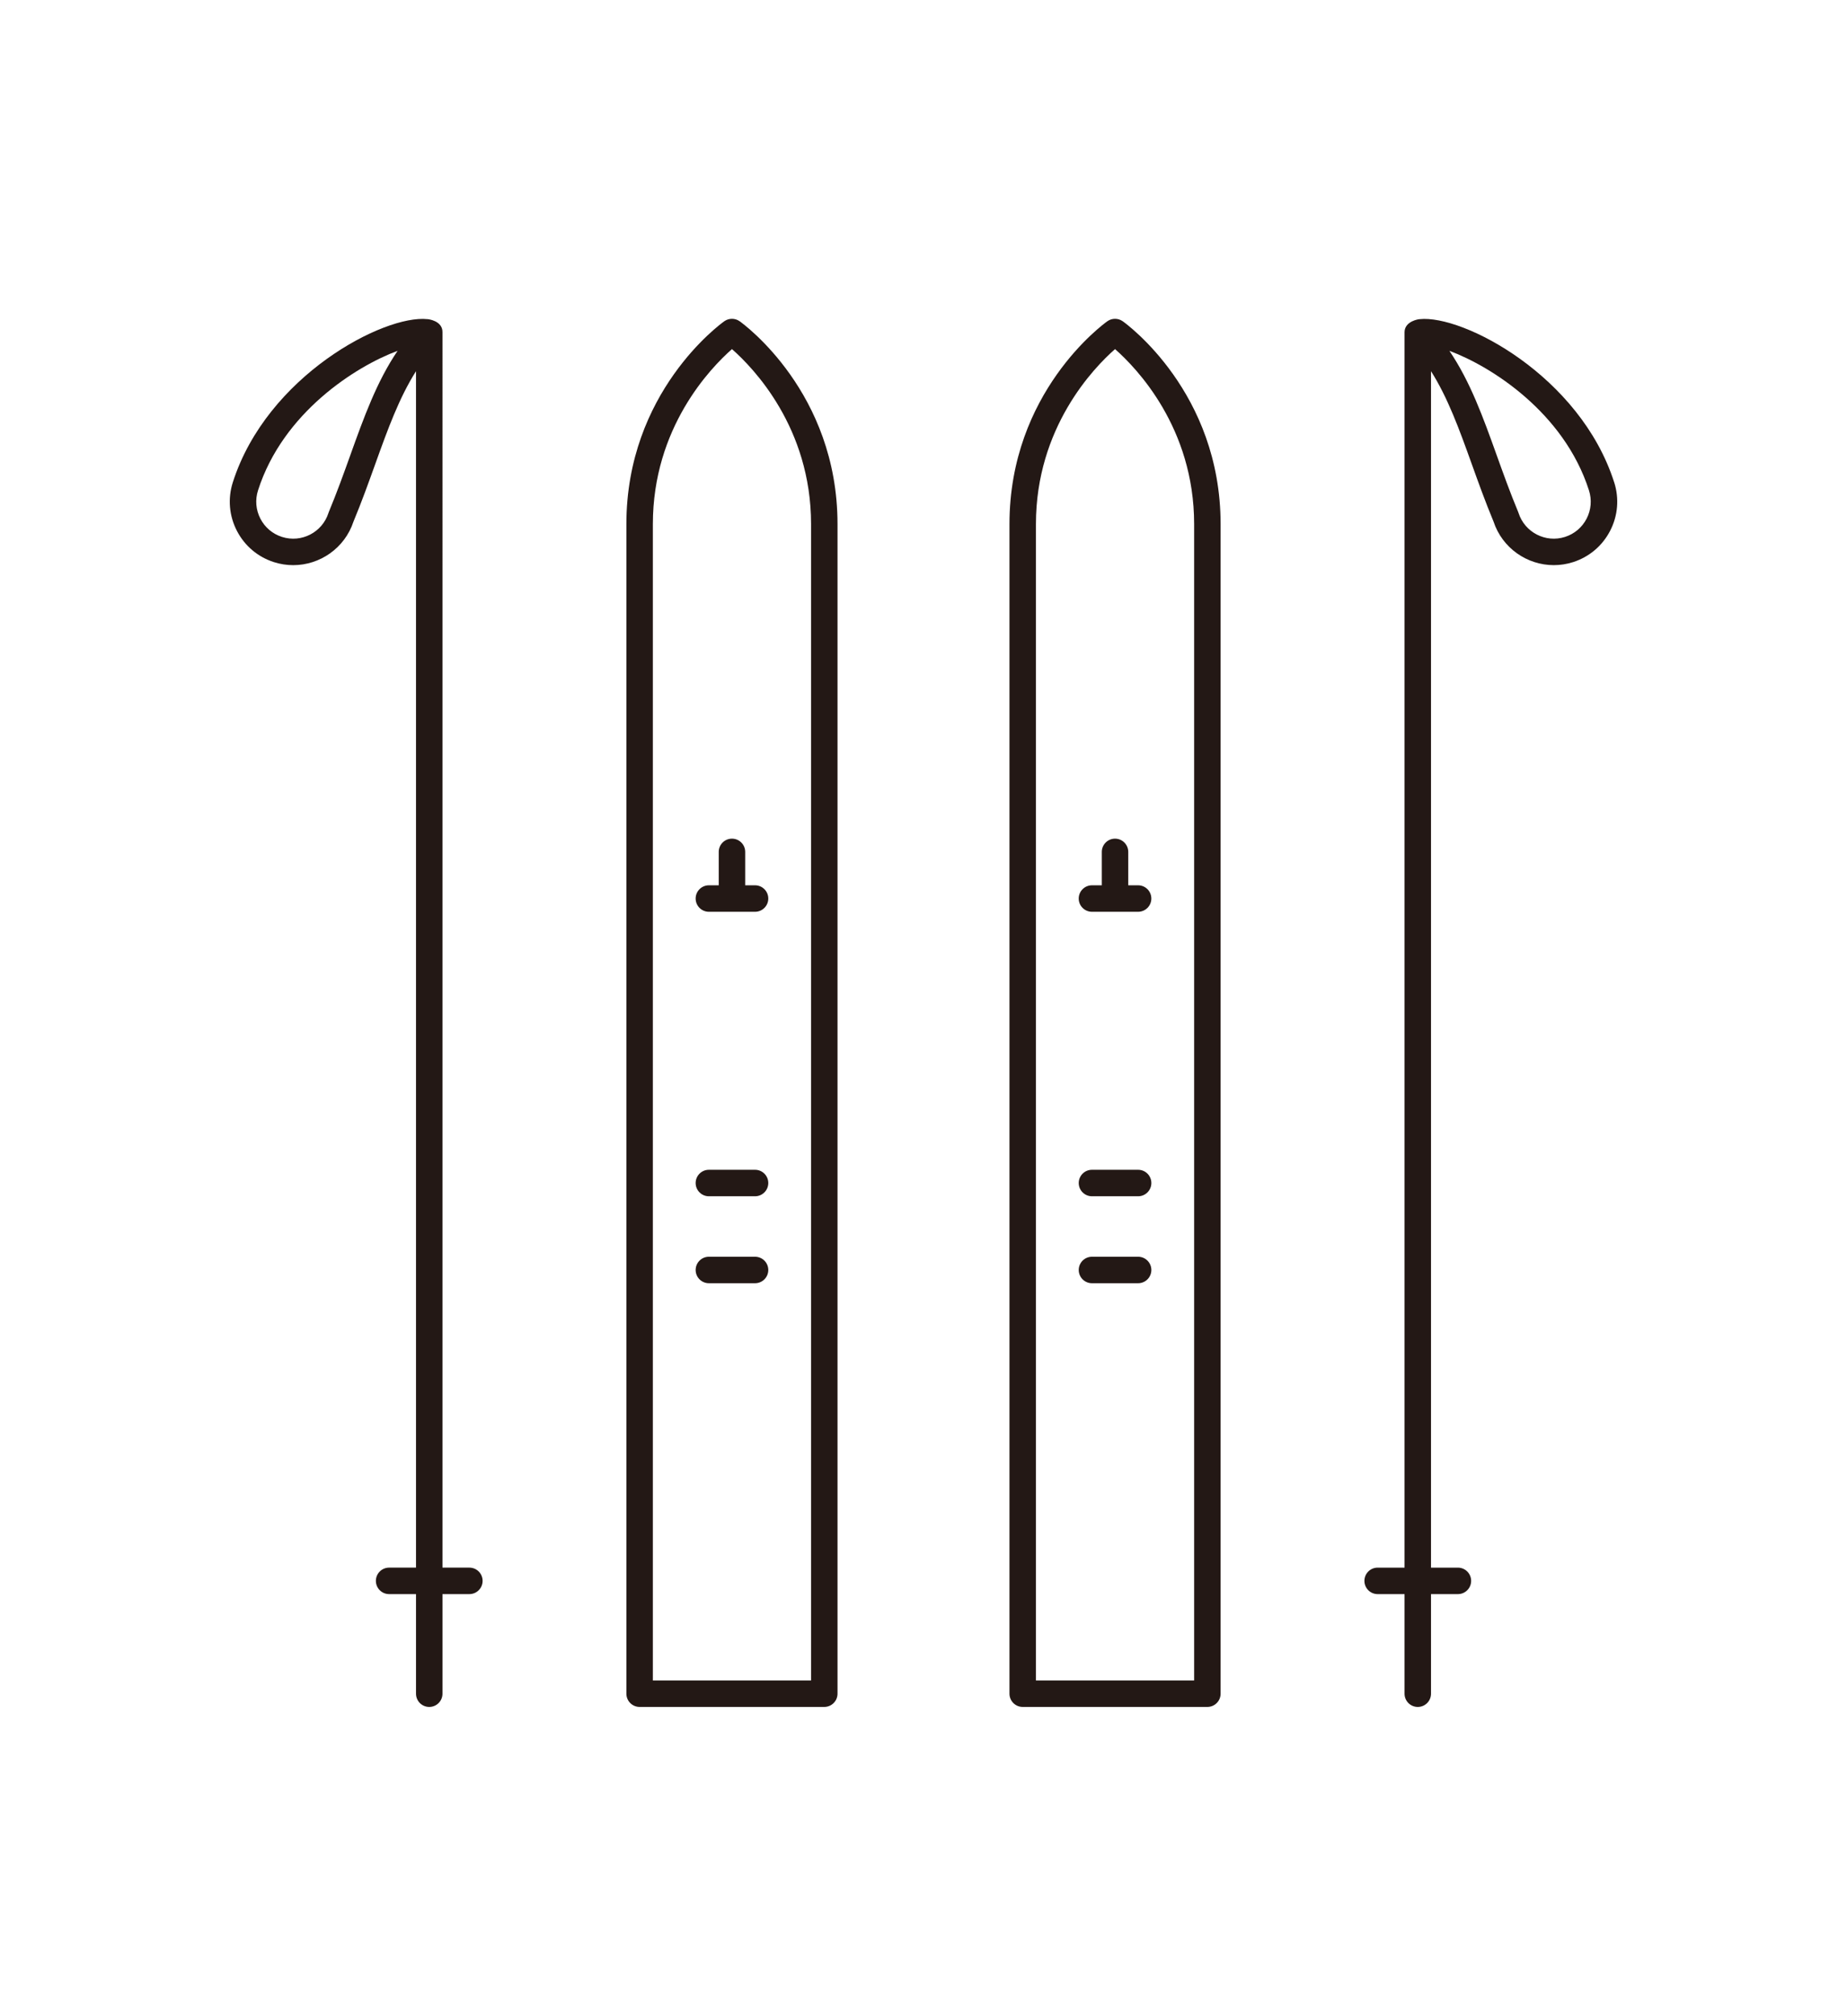
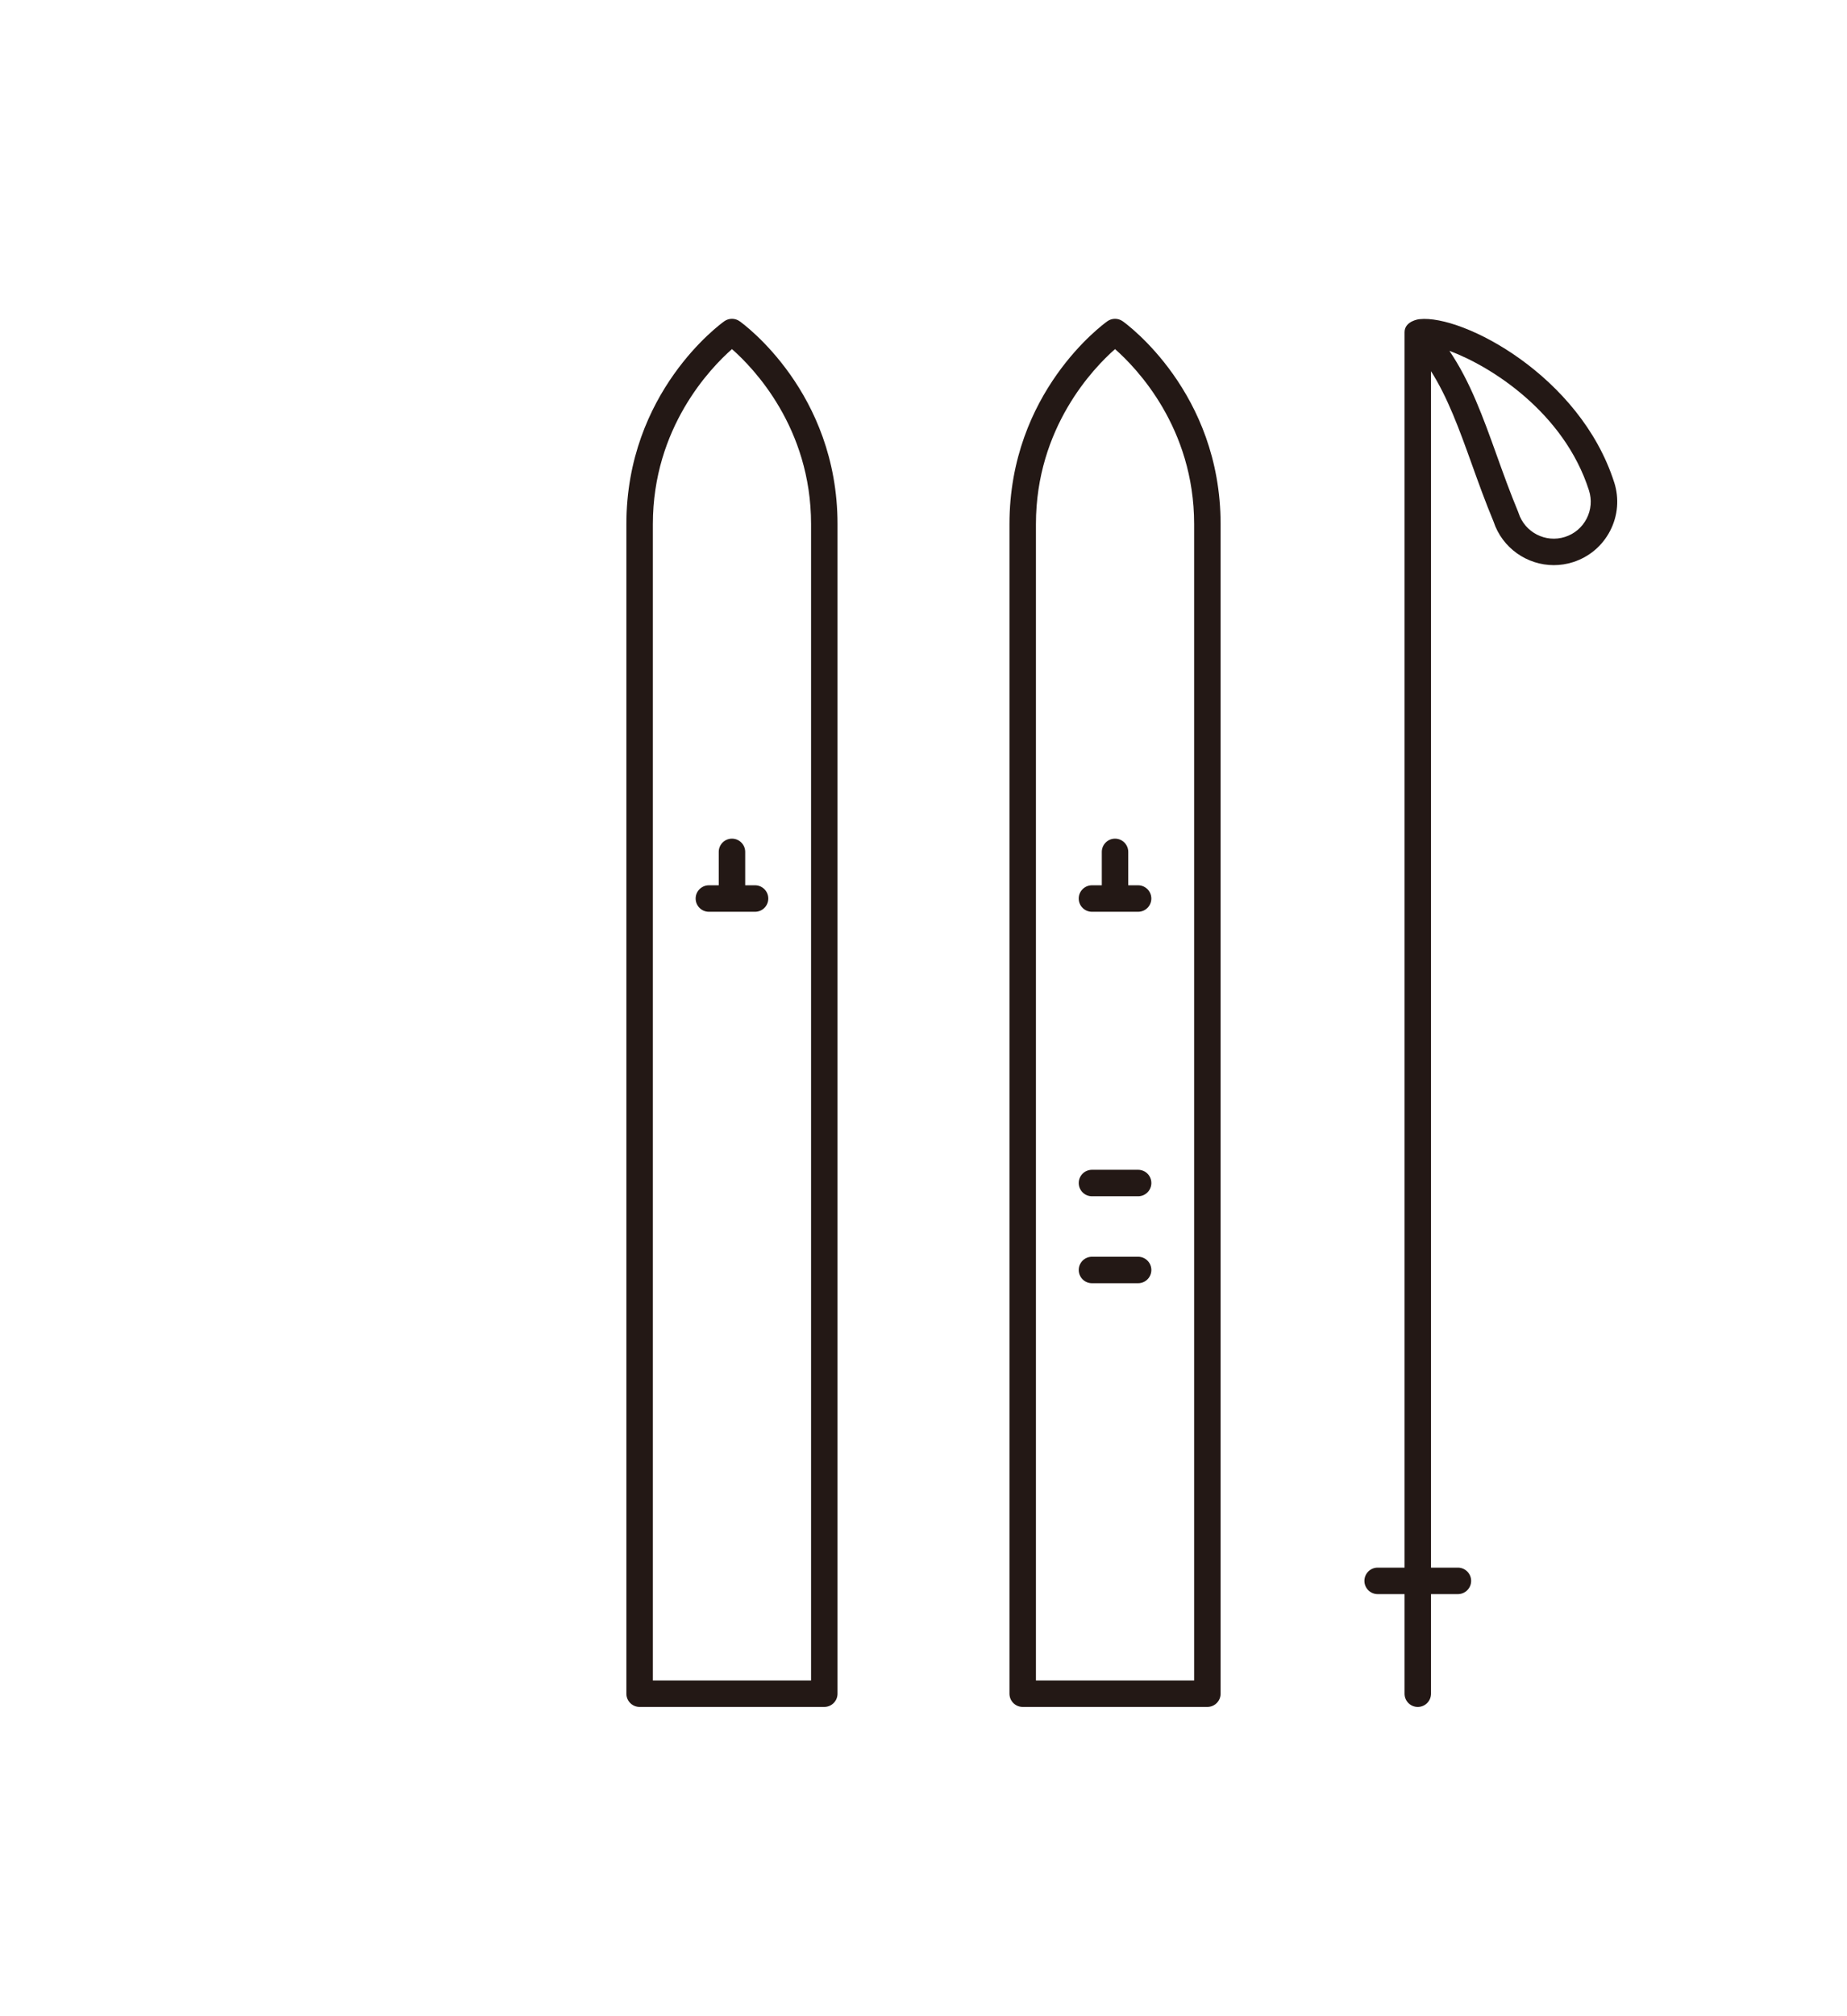
<svg xmlns="http://www.w3.org/2000/svg" id="_レイヤー_1" data-name="レイヤー 1" width="110" height="120" viewBox="0 0 110 120">
  <defs>
    <style>
      .cls-1 {
        fill: none;
      }

      .cls-2 {
        fill: #231815;
      }
    </style>
  </defs>
-   <rect class="cls-1" width="110" height="120" />
  <g>
    <path class="cls-2" d="M44.049,19.12c-.273-.194-.639-.194-.913,0-.238.169-5.831,4.233-5.831,12.075v69.61c0,.435.353.788.788.788h10.998c.435,0,.788-.353.788-.788V31.194c0-7.842-5.593-11.905-5.831-12.075ZM48.304,100.017h-9.422V31.194c0-5.749,3.447-9.305,4.711-10.416,1.265,1.111,4.711,4.667,4.711,10.416v68.822Z" />
-     <path class="cls-2" d="M44.968,69.623h-2.75c-.435,0-.788.353-.788.788,0,.435.353.788.788.788h2.75c.435,0,.788-.353.788-.788,0-.435-.353-.788-.788-.788Z" />
-     <path class="cls-2" d="M44.968,74.799h-2.75c-.435,0-.788.353-.788.788,0,.435.353.788.788.788h2.75c.435,0,.788-.353.788-.788,0-.435-.353-.788-.788-.788Z" />
    <path class="cls-2" d="M43.593,49.915c-.435,0-.788.353-.788.788v1.988h-.587c-.435,0-.788.353-.788.788s.353.788.788.788h2.75c.435,0,.788-.353.788-.788s-.353-.788-.788-.788h-.587v-1.988c0-.435-.353-.788-.788-.788Z" />
    <path class="cls-2" d="M66.863,19.12c-.273-.194-.639-.194-.913,0-.238.169-5.83,4.233-5.83,12.075v69.61c0,.435.353.788.788.788h10.998c.435,0,.788-.353.788-.788V31.194c0-7.842-5.593-11.905-5.831-12.075ZM71.118,100.017h-9.422V31.194c0-5.749,3.446-9.305,4.711-10.416,1.265,1.111,4.711,4.667,4.711,10.416v68.822Z" />
    <path class="cls-2" d="M67.782,69.623h-2.749c-.435,0-.788.353-.788.788,0,.435.353.788.788.788h2.749c.435,0,.788-.353.788-.788,0-.435-.353-.788-.788-.788Z" />
    <path class="cls-2" d="M67.782,74.799h-2.749c-.435,0-.788.353-.788.788,0,.435.353.788.788.788h2.749c.435,0,.788-.353.788-.788,0-.435-.353-.788-.788-.788Z" />
    <path class="cls-2" d="M66.407,49.915c-.435,0-.788.353-.788.788v1.988h-.587c-.435,0-.788.353-.788.788s.353.788.788.788h2.749c.435,0,.788-.353.788-.788s-.353-.788-.788-.788h-.587v-1.988c0-.435-.353-.788-.788-.788Z" />
-     <path class="cls-2" d="M27.954,93.301h-1.602V19.772c.009-.689-.864-.782-.901-.777-2.565-.278-9.554,3.363-11.585,9.712-.307.961-.222,1.984.24,2.882.463.897,1.246,1.56,2.208,1.868.381.122.768.18,1.148.18,1.588,0,3.067-1.01,3.59-2.593.49-1.178.9-2.321,1.298-3.427.745-2.075,1.422-3.941,2.426-5.524v71.209h-1.602c-.435,0-.788.353-.788.788s.353.788.788.788h1.602v5.928c0,.435.353.788.788.788s.788-.353.788-.788v-5.928h1.602c.435,0,.788-.353.788-.788s-.353-.788-.788-.788ZM20.866,27.084c-.394,1.097-.801,2.231-1.281,3.383-.009.021-.016.041-.023.063-.37,1.156-1.609,1.797-2.769,1.426-.56-.179-1.017-.566-1.287-1.089-.269-.523-.319-1.119-.139-1.68,1.484-4.64,5.835-7.39,8.312-8.306-1.243,1.829-2.011,3.969-2.813,6.202Z" />
    <path class="cls-2" d="M96.134,28.708c-2.031-6.349-9.025-9.99-11.585-9.712-.037-.005-.897.11-.9.777v73.529h-1.602c-.435,0-.788.353-.788.788s.353.788.788.788h1.602v5.928c0,.435.353.788.788.788s.788-.353.788-.788v-5.928h1.602c.435,0,.788-.353.788-.788s-.353-.788-.788-.788h-1.602V22.092c1.004,1.583,1.681,3.45,2.426,5.524.397,1.106.808,2.249,1.298,3.427.523,1.583,2.002,2.593,3.59,2.593.38,0,.767-.058,1.148-.18.961-.308,1.745-.971,2.208-1.868.462-.897.547-1.921.24-2.882ZM94.494,30.867c-.27.523-.727.91-1.287,1.089-1.156.371-2.398-.27-2.769-1.426-.007-.022-.014-.042-.023-.063-.48-1.152-.887-2.286-1.281-3.383-.802-2.234-1.57-4.373-2.813-6.202,2.477.916,6.828,3.666,8.312,8.306.179.56.13,1.157-.139,1.68Z" />
  </g>
</svg>